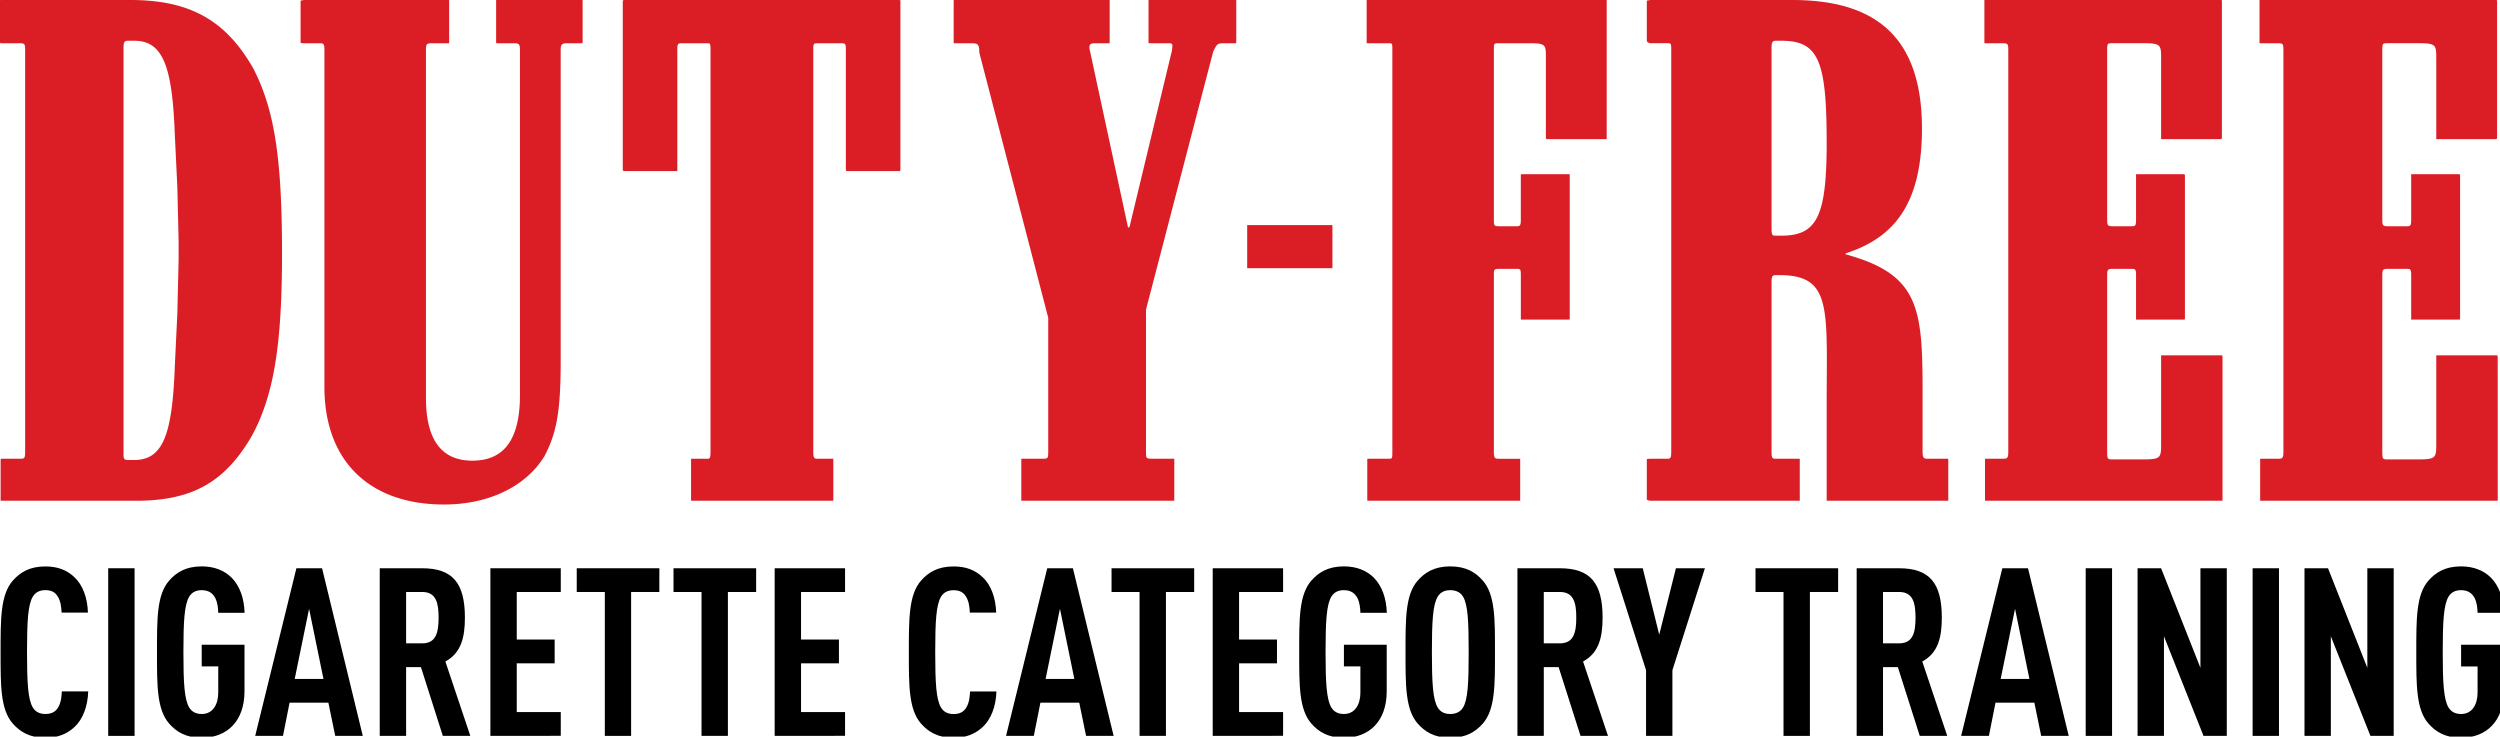
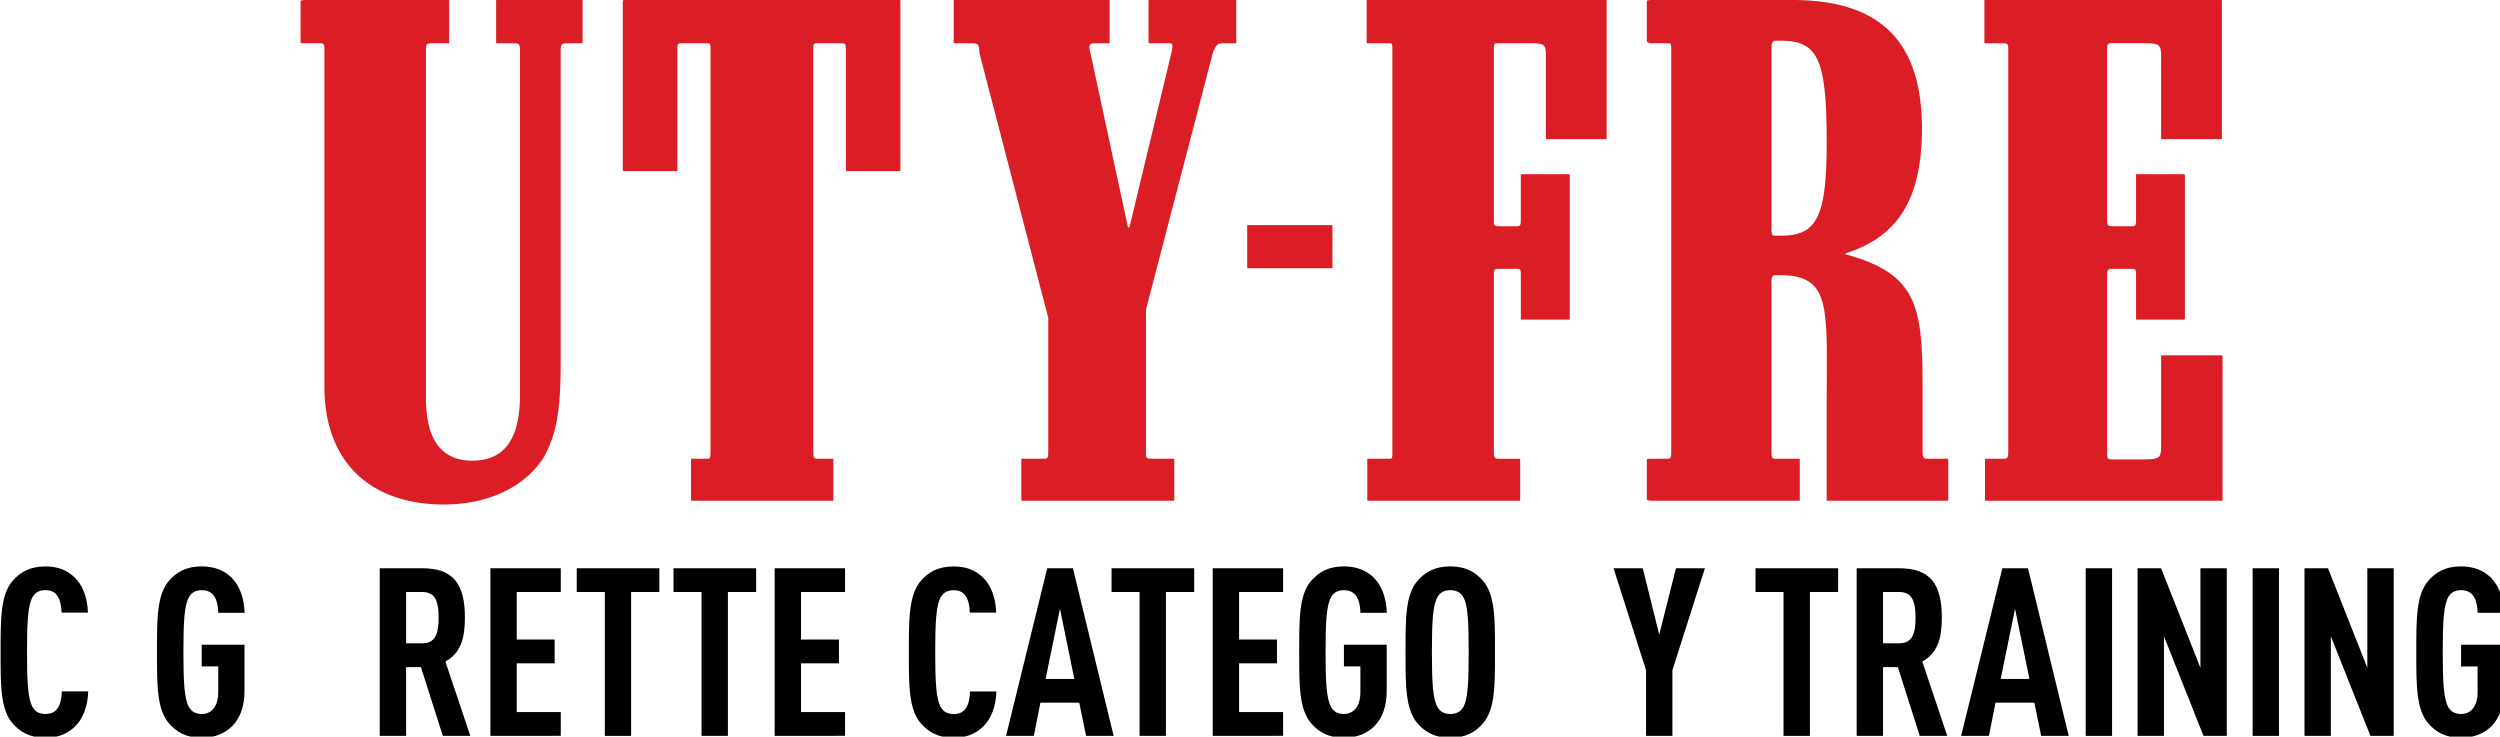
<svg xmlns="http://www.w3.org/2000/svg" xmlns:ns1="http://www.inkscape.org/namespaces/inkscape" xmlns:ns2="http://sodipodi.sourceforge.net/DTD/sodipodi-0.dtd" width="464.434mm" height="136.843mm" viewBox="0 0 464.434 136.843" version="1.1" id="svg5" ns1:version="1.1 (c68e22c387, 2021-05-23)" ns2:docname="duty_free.svg">
  <ns2:namedview id="namedview7" pagecolor="#929292" bordercolor="#666666" borderopacity="1.0" ns1:pageshadow="2" ns1:pageopacity="0" ns1:pagecheckerboard="0" ns1:document-units="mm" showgrid="false" fit-margin-top="0" fit-margin-left="0" fit-margin-right="0" fit-margin-bottom="0" ns1:zoom="0.69397446" ns1:cx="842.9705" ns1:cy="188.04727" ns1:current-layer="layer1" />
  <defs id="defs2">
    <style id="style824">.cls-1{fill:#db1e26;}.cls-2{fill:#010000;}</style>
  </defs>
  <g ns1:label="Layer 1" ns1:groupmode="layer" id="layer1" transform="translate(132.327,-32.612)">
    <g id="g931" transform="matrix(0.265,0,0,0.265,-132.327,32.612)">
-       <path class="cls-1" d="m 197.71,177.94 c 0,63.71 -5.72,99.73 -21.53,128.29 -18.89,32.08 -41.75,44.82 -80.85,44.82 H 0.87 a 0.43,0.43 0 0 1 -0.44,-0.44 v -28.56 l 0.44,-0.44 h 12.75 c 3.51,0 4,0 4,-5.27 V 34.71 c 0,-3.95 -0.44,-4.39 -4,-4.39 H 0.43 L 0,29.88 V 0.44 A 0.42,0.42 0 0 1 0.43,0 h 91 c 42.61,0 67.22,14.94 86.1,47.89 14.9,29 20.18,62.83 20.18,130.05 z m -72.5,4.39 V 168.71 L 124.33,131.37 122.57,94.9 C 120.81,46.13 114.23,28.56 94,28.56 h -3 c -3.52,0 -4.4,0 -4.4,5.27 v 284.71 c 0,3.95 0.88,3.95 4.4,3.95 h 3 c 20.22,0 26.8,-17.57 28.56,-65.91 l 1.76,-36.9 z" id="path828" />
      <path class="cls-1" d="M 408.44,29.88 408,30.32 h -10.11 c -3.51,0 -4.83,0.44 -4.83,4.39 v 218.8 c 0,35.59 -3.08,50.53 -11.42,66.34 -13.18,21.53 -39.54,33.83 -70.3,33.83 -52.28,0 -83.92,-30.31 -83.92,-82.6 V 35.15 c 0,-4.39 -0.44,-4.83 -3.52,-4.83 h -10.54 c -0.44,0 -2.64,0 -2.64,-0.44 V 0.44 c 0,0 2.2,-0.44 2.64,-0.44 h 101.06 a 0.43,0.43 0 0 1 0.44,0.44 v 29.44 c 0,0.44 0,0.44 -0.44,0.44 H 303 c -3.95,0 -4.39,0.44 -4.39,4.83 V 279 c 0,29.44 11,43.94 32.5,43.94 23.3,0 33.4,-16.26 33.4,-46.13 V 34.71 c 0,-3.95 -0.88,-4.39 -4.4,-4.39 h -11.43 c -0.88,0 -0.88,-0.44 -0.88,-0.44 V 0.44 C 347.8,0 347.8,0 348.68,0 H 408 a 0.43,0.43 0 0 1 0.44,0.44 z" id="path830" />
      <path class="cls-1" d="m 631.21,119.07 a 1.49,1.49 0 0 1 -0.44,0.87 h -37.35 a 1.49,1.49 0 0 1 -0.44,-0.87 V 34.71 c 0,-4.39 -0.44,-4.39 -4,-4.39 h -15.33 c -3.08,0 -3.52,0 -3.52,4.39 v 281.63 c 0,4.83 0.44,5.27 3.52,5.27 h 10.54 v 29.44 H 484.9 c -0.44,0 -0.44,0 -0.44,-0.44 v -28.56 c 0,-0.44 0,-0.44 0.44,-0.44 h 11 c 1.76,0 2.2,-0.44 2.2,-5.27 V 34.71 c 0,-4.39 -0.44,-4.39 -2.2,-4.39 h -16.7 c -3.94,0 -4.38,0 -4.38,4.39 v 84.36 c 0,0.44 0,0.87 -0.44,0.87 h -35.6 c -2.2,0 -2.2,-0.43 -2.2,-0.87 V 0.44 c 0,0 0,-0.44 2.2,-0.44 h 192 l 0.44,0.44 z" id="path832" />
      <path class="cls-1" d="m 866.66,29.88 a 0.43,0.43 0 0 1 -0.44,0.44 h -7.9 c -4.84,0 -5.28,0.44 -7.91,6.15 L 803.39,217 v 99.3 c 0,4.83 0,5.27 4,5.27 h 14.94 c 0.88,0 0.88,0 0.88,0.44 v 28.56 c 0,0.44 0,0.44 -0.88,0.44 H 716.41 c -0.44,0 -0.44,0 -0.44,-0.44 v -28.52 c 0,-0.44 0,-0.44 0.44,-0.44 h 14.06 c 3.94,0 4.38,0 4.38,-4.83 v -94 L 686.53,36.91 c 0,-6.59 -1.32,-6.59 -6.6,-6.59 H 669 a 0.43,0.43 0 0 1 -0.44,-0.44 V 0.44 C 668.56,0 668.56,0 669,0 h 108.47 c 0.44,0 0.44,0 0.44,0.44 v 29.44 a 0.43,0.43 0 0 1 -0.44,0.44 h -9.66 c -3.52,0 -4.4,0.88 -4,4 l 26.8,124.34 a 0.86,0.86 0 0 0 0.88,0.88 l 0.44,-0.88 L 821,37.79 a 23.2,23.2 0 0 0 0.88,-5.72 c 0,-1.75 -0.88,-1.75 -3.52,-1.75 h -12.77 l -0.44,-0.44 V 0.44 A 0.43,0.43 0 0 1 805.59,0 h 60.63 c 0.44,0 0.44,0 0.44,0.44 z" id="path834" />
      <path class="cls-1" d="m 1126.34,96.66 c 0,0.88 0,0.88 -0.44,0.88 h -41.3 a 0.86,0.86 0 0 1 -0.88,-0.88 v -55.8 c 0,-9.66 0,-10.54 -11.86,-10.54 h -20.66 c -3.94,0 -3.94,0 -3.94,4.39 v 119.06 c 0,4.4 0,4.84 3.94,4.84 h 11.87 c 2.63,0 3.07,-0.44 3.07,-4.84 v -30.31 c 0,-0.88 0,-1.32 0.44,-1.32 H 1100 c 0.44,0 0.44,0.44 0.44,1.32 v 99.73 c 0,0.44 0,0.88 -0.44,0.88 h -33.4 c -0.44,0 -0.44,-0.44 -0.44,-0.88 v -30.31 c 0,-4.4 -0.44,-4.4 -3.07,-4.4 h -11.89 c -3.94,0 -3.94,0.44 -3.94,4.4 v 123.46 c 0,4.83 0.44,5.27 3.94,5.27 h 14.5 v 29.44 H 958.94 a 0.43,0.43 0 0 1 -0.44,-0.44 v -28.56 a 0.43,0.43 0 0 1 0.44,-0.44 h 14.94 c 2.2,0 2.2,-0.44 2.2,-5.27 V 34.71 c 0,-3.95 0,-4.39 -2.2,-4.39 H 958.5 a 0.43,0.43 0 0 1 -0.44,-0.44 V 0.44 C 958.06,0 958.06,0 958.5,0 h 167.4 c 0.44,0 0.44,0 0.44,0.44 z" id="path836" />
      <path class="cls-1" d="m 1365.8,350.61 c 0,0.44 0,0.44 -0.44,0.44 H 1281 c -0.44,0 -0.44,0 -0.44,-0.44 v -66.34 c 0,-67.67 4,-91.39 -32.94,-91.39 H 1245 c -2.64,0 -3.08,0.87 -3.08,5.27 v 118.19 c 0,4.83 0.44,5.27 3.08,5.27 h 16.26 c 0.44,0 0.44,0 0.44,0.44 v 28.56 c 0,0.44 0,0.44 -0.44,0.44 H 1157.1 c -0.44,0 -2.63,-0.44 -2.63,-0.88 v -28.12 c 0,-0.44 2.19,-0.44 2.63,-0.44 h 11.43 c 2.63,0 3.07,-0.44 3.07,-5.27 V 34.27 c 0,-4 -0.44,-4 -3.07,-4 h -11.43 c -0.44,0 -2.63,-0.44 -2.63,-1.76 V 0.44 c 0,0 2.19,-0.44 2.63,-0.44 h 99.3 c 57.56,0 90.95,25 90.95,90.07 0,52.72 -19.33,76.45 -53.16,87.43 a 0.44,0.44 0 1 0 0,0.88 c 51,14.06 53.6,37.34 53.6,95.78 v 42.18 c 0,4.83 0.88,5.27 3.51,5.27 h 14.06 c 0.44,0 0.44,0 0.44,0.44 z M 1280.56,99.74 c 0,-58.44 -6.14,-71.18 -32.06,-71.18 h -3.5 c -2.64,0 -3.08,1.32 -3.08,5.27 v 125.66 c 0,5.71 0.44,5.71 3.08,5.71 h 4 c 25,0 31.56,-14.06 31.56,-65.46 z" id="path838" />
      <path class="cls-1" d="m 1558.07,350.61 a 0.43,0.43 0 0 1 -0.44,0.44 H 1392 c -0.44,0 -0.44,0 -0.44,-0.44 v -28.56 c 0,-0.44 0,-0.44 0.44,-0.44 h 11.86 c 3.51,0 4,-0.44 4,-5.27 V 34.71 c 0,-3.95 -0.44,-4.39 -4,-4.39 h -12.3 a 0.43,0.43 0 0 1 -0.44,-0.44 V 0.44 c 0,-0.44 0,-0.44 0.44,-0.44 h 165.19 c 0,0 0.88,0 0.88,0.44 v 96.22 a 0.86,0.86 0 0 1 -0.88,0.88 h -41.3 c -0.44,0 -0.44,0 -0.44,-0.88 V 41.3 c 0,-9.67 0,-11 -12.3,-11 h -21.52 c -3.52,0 -4,0 -4,4.39 v 119.08 c 0,4.4 0.44,4.84 4,4.84 h 13.18 c 2.64,0 3.07,-0.44 3.07,-4.84 v -31.63 h 33.39 c 0.88,0 0.88,0.44 0.88,1.32 v 99.73 c 0,0.44 0,0.88 -0.88,0.88 h -33.39 v -31.19 c 0,-4 -0.43,-4.4 -3.07,-4.4 h -13.18 c -3.52,0 -4,0.44 -4,4.4 v 123.9 c 0,5.27 0.44,5.27 4,5.27 h 21.52 c 12.3,0 12.3,-1.32 12.3,-11.42 v -60.2 c 0,-1.32 0,-1.32 0.44,-1.32 h 42.18 c 0,0 0.44,0 0.44,1.32 z" id="path840" />
-       <path class="cls-1" d="m 1751,350.61 a 0.43,0.43 0 0 1 -0.44,0.44 h -165.68 c -0.44,0 -0.44,0 -0.44,-0.44 v -28.56 c 0,-0.44 0,-0.44 0.44,-0.44 h 11.86 c 3.52,0 4,-0.44 4,-5.27 V 34.71 c 0,-3.95 -0.44,-4.39 -4,-4.39 h -12.3 A 0.43,0.43 0 0 1 1584,29.88 V 0.44 C 1584,0 1584,0 1584.44,0 h 165.2 c 0,0 0.88,0 0.88,0.44 v 96.22 a 0.86,0.86 0 0 1 -0.88,0.88 h -41.3 c -0.44,0 -0.44,0 -0.44,-0.88 V 41.3 c 0,-9.67 0,-11 -12.3,-11 h -21.53 c -3.51,0 -4,0 -4,4.39 v 119.08 c 0,4.4 0.44,4.84 4,4.84 h 13.18 c 2.64,0 3.07,-0.44 3.07,-4.84 v -31.63 h 33.4 c 0.88,0 0.88,0.44 0.88,1.32 v 99.73 c 0,0.44 0,0.88 -0.88,0.88 h -33.4 v -31.19 c 0,-4 -0.43,-4.4 -3.07,-4.4 h -13.18 c -3.51,0 -4,0.44 -4,4.4 v 123.9 c 0,5.27 0.44,5.27 4,5.27 h 21.53 c 12.3,0 12.3,-1.32 12.3,-11.42 v -60.2 c 0,-1.32 0,-1.32 0.44,-1.32 h 42.18 c 0,0 0.44,0 0.44,1.32 z" id="path842" />
      <path class="cls-2" d="m 52.11,509.77 c -5.28,4.78 -11.55,7.43 -20.3,7.43 C 20.59,517.2 14,512.91 9,507.3 0.25,497.39 0.41,480.39 0.41,457.3 0.41,434.21 0.29,416.86 9,407 c 5,-5.61 11.55,-9.91 22.77,-9.91 8.91,0 15.18,2.64 20.46,7.6 5.78,5.44 9.08,14.35 9.41,24.75 H 43.2 C 43,425.11 42.37,421 40.39,418 c -1.65,-2.64 -4.13,-4.29 -8.58,-4.29 -4.45,0 -7.1,1.82 -8.75,4.46 -3.46,5.61 -4.12,17.49 -4.12,38.95 0,21.46 0.66,33.33 4.12,38.94 1.65,2.64 4.29,4.46 8.75,4.46 4.46,0 7.1,-1.65 8.75,-4.29 2,-3 2.64,-7.27 2.8,-11.55 h 18.49 c -0.34,10.57 -3.8,19.65 -9.74,25.09 z" id="path844" />
-       <path class="cls-2" d="M 75.86,515.88 V 398.37 h 18.48 v 117.51 z" id="path846" />
      <path class="cls-2" d="m 141.4,517.2 c -11.22,0 -17.82,-4.29 -22.77,-9.9 -8.75,-9.91 -8.58,-27.07 -8.58,-50.17 0,-23.1 -0.17,-40.27 8.58,-50.17 5,-5.61 11.55,-9.91 22.77,-9.91 9.08,0 16,3 21,7.93 5.78,5.94 8.75,14.52 9.08,24.59 H 153 c -0.17,-6.61 -1.65,-15.85 -11.56,-15.85 -4.45,0 -7.09,1.82 -8.74,4.46 -3.47,5.61 -4.13,17.49 -4.13,38.95 0,21.46 0.66,33.33 4.13,38.94 1.65,2.64 4.29,4.46 8.74,4.46 7.93,0 11.56,-6.93 11.56,-15 V 467.19 H 141.4 V 452 h 30 v 32.51 c 0.04,21.3 -12.5,32.69 -30,32.69 z" id="path848" />
-       <path class="cls-2" d="m 235,515.88 -4.79,-23.27 H 203 l -4.62,23.27 H 178.9 l 28.88,-117.51 h 18 l 28.55,117.51 z m -18.32,-89.12 -10.07,49.18 h 20.14 z" id="path850" />
      <path class="cls-2" d="M 310.44,515.88 295.09,467.69 H 284.7 v 48.19 H 266.21 V 398.37 h 29.71 c 21.45,0 30,10.4 30,34.66 0,14.52 -3,24.92 -13.7,30.7 l 17.49,52.15 z M 296.08,415 H 284.7 v 36 h 11.38 c 9.91,0 11.39,-8.25 11.39,-18 0,-9.75 -1.47,-18 -11.39,-18 z" id="path852" />
      <path class="cls-2" d="M 343.78,515.88 V 398.37 h 49.34 V 415 h -30.86 v 33.34 h 26.57 v 16.67 h -26.57 v 34.16 h 30.86 v 16.67 z" id="path854" />
      <path class="cls-2" d="M 442.43,415 V 515.88 H 424 V 415 h -19.69 v -16.63 h 57.92 V 415 Z" id="path856" />
      <path class="cls-2" d="M 510.28,415 V 515.88 H 491.79 V 415 h -19.64 v -16.63 h 57.93 V 415 Z" id="path858" />
      <path class="cls-2" d="M 543.07,515.88 V 398.37 h 49.34 V 415 h -30.86 v 33.34 h 26.57 v 16.67 h -26.57 v 34.16 h 30.86 v 16.67 z" id="path860" />
      <path class="cls-2" d="m 688.78,509.77 c -5.28,4.78 -11.55,7.43 -20.29,7.43 -11.23,0 -17.83,-4.29 -22.78,-9.9 -8.75,-9.91 -8.58,-26.91 -8.58,-50 0,-23.09 -0.13,-40.44 8.58,-50.3 4.95,-5.61 11.55,-9.91 22.78,-9.91 8.91,0 15.18,2.64 20.46,7.6 5.78,5.44 9.08,14.35 9.4,24.75 h -18.48 c -0.16,-4.29 -0.82,-8.42 -2.8,-11.39 -1.65,-2.64 -4.13,-4.29 -8.58,-4.29 -4.45,0 -7.1,1.82 -8.75,4.46 -3.47,5.61 -4.13,17.49 -4.13,38.95 0,21.46 0.66,33.33 4.13,38.94 1.65,2.64 4.29,4.46 8.75,4.46 4.46,0 7.09,-1.65 8.74,-4.29 2,-3 2.64,-7.27 2.81,-11.55 h 18.48 c -0.33,10.52 -3.79,19.6 -9.74,25.04 z" id="path862" />
      <path class="cls-2" d="m 761.38,515.88 -4.79,-23.27 h -27.23 l -4.62,23.27 h -19.47 l 28.88,-117.51 h 18 L 780.7,515.88 Z M 743.06,426.76 733,475.94 h 20.14 z" id="path864" />
      <path class="cls-2" d="M 817.36,415 V 515.88 H 798.87 V 415 h -19.64 v -16.63 h 57.93 V 415 Z" id="path866" />
      <path class="cls-2" d="M 850.15,515.88 V 398.37 h 49.34 V 415 h -30.86 v 33.34 h 26.57 v 16.67 h -26.57 v 34.16 h 30.86 v 16.67 z" id="path868" />
      <path class="cls-2" d="m 942.13,517.2 c -11.22,0 -17.82,-4.29 -22.77,-9.9 -8.75,-9.91 -8.58,-27.07 -8.58,-50.17 0,-23.1 -0.17,-40.27 8.58,-50.17 4.95,-5.61 11.55,-9.91 22.77,-9.91 9.08,0 16,3 21,7.93 5.78,5.94 8.75,14.52 9.08,24.59 h -18.53 c -0.16,-6.61 -1.65,-15.85 -11.55,-15.85 -4.45,0 -7.1,1.82 -8.75,4.46 -3.46,5.61 -4.12,17.49 -4.12,38.95 0,21.46 0.66,33.33 4.12,38.94 1.65,2.64 4.3,4.46 8.75,4.46 7.92,0 11.55,-6.93 11.55,-15 V 467.19 H 942.13 V 452 h 30 v 32.51 c 0.04,21.3 -12.5,32.69 -30,32.69 z" id="path870" />
      <path class="cls-2" d="m 1039.45,507.3 c -5,5.61 -11.55,9.9 -22.77,9.9 -11.22,0 -17.83,-4.29 -22.78,-9.9 -8.75,-9.91 -8.58,-27.07 -8.58,-50.17 0,-23.1 -0.17,-40.27 8.58,-50.17 5,-5.61 11.55,-9.91 22.78,-9.91 11.23,0 17.82,4.3 22.77,9.91 8.75,9.9 8.58,27.06 8.58,50.17 0,23.11 0.17,40.26 -8.58,50.17 z m -13.86,-89.12 c -1.65,-2.64 -4.46,-4.46 -8.91,-4.46 -4.45,0 -7.1,1.82 -8.75,4.46 -3.47,5.61 -4.13,17.49 -4.13,38.95 0,21.46 0.66,33.33 4.13,38.94 1.65,2.64 4.29,4.46 8.75,4.46 4.46,0 7.26,-1.82 8.91,-4.46 3.46,-5.61 4,-17.49 4,-38.94 0,-21.45 -0.54,-33.34 -4,-38.95 z" id="path872" />
-       <path class="cls-2" d="m 1108,515.88 -15.35,-48.19 h -10.4 v 48.19 h -18.48 V 398.37 h 29.7 c 21.46,0 30,10.4 30,34.66 0,14.52 -3,24.92 -13.7,30.7 l 17.49,52.15 z M 1093.63,415 h -11.39 v 36 h 11.39 c 9.9,0 11.39,-8.25 11.39,-18 0,-9.75 -1.49,-18 -11.39,-18 z" id="path874" />
      <path class="cls-2" d="m 1172.41,469.83 v 46.05 h -18.48 v -46.05 l -22.78,-71.46 h 20.47 l 11.55,46.54 11.72,-46.54 h 20.3 z" id="path876" />
      <path class="cls-2" d="M 1268.79,415 V 515.88 H 1250.3 V 415 h -19.63 v -16.63 h 57.92 V 415 Z" id="path878" />
      <path class="cls-2" d="m 1345.81,515.88 -15.35,-48.19 h -10.4 v 48.19 h -18.48 V 398.37 h 29.7 c 21.46,0 30,10.4 30,34.66 0,14.52 -3,24.92 -13.7,30.7 l 17.5,52.15 z M 1331.45,415 h -11.39 v 36 h 11.39 c 9.9,0 11.39,-8.25 11.39,-18 0,-9.75 -1.49,-18 -11.39,-18 z" id="path880" />
      <path class="cls-2" d="m 1430.93,515.88 -4.78,-23.27 h -27.24 l -4.62,23.27 h -19.47 l 28.88,-117.51 h 18 l 28.55,117.51 z m -18.32,-89.12 -10.07,49.18 h 20.14 z" id="path882" />
      <path class="cls-2" d="M 1462.14,515.88 V 398.37 h 18.48 v 117.51 z" id="path884" />
      <path class="cls-2" d="M 1544.73,515.88 1517,446.07 v 69.81 h -18.49 V 398.37 H 1515 l 27.57,69.81 v -69.81 h 18.48 v 117.51 z" id="path886" />
      <path class="cls-2" d="M 1579.16,515.88 V 398.37 h 18.48 v 117.51 z" id="path888" />
      <path class="cls-2" d="M 1661.75,515.88 1634,446.07 v 69.81 h -18.48 V 398.37 h 16.5 l 27.56,69.81 v -69.81 h 18.48 v 117.51 z" id="path890" />
      <path class="cls-2" d="m 1725.26,517.2 c -11.22,0 -17.83,-4.29 -22.78,-9.9 -8.74,-9.91 -8.58,-27.07 -8.58,-50.17 0,-23.1 -0.16,-40.27 8.58,-50.17 5,-5.61 11.56,-9.91 22.78,-9.91 9.07,0 16,3 21,7.93 5.78,5.94 8.75,14.52 9.08,24.59 h -18.48 c -0.17,-6.61 -1.65,-15.85 -11.55,-15.85 -4.46,0 -7.1,1.82 -8.75,4.46 -3.47,5.61 -4.13,17.49 -4.13,38.95 0,21.46 0.66,33.33 4.13,38.94 1.65,2.64 4.29,4.46 8.75,4.46 7.92,0 11.55,-6.93 11.55,-15 v -18.34 h -11.55 V 452 h 30 v 32.51 c -0.02,21.3 -12.56,32.69 -30.05,32.69 z" id="path892" />
    </g>
    <rect style="fill:#db1e26;fill-opacity:1;fill-rule:evenodd;stroke-width:2.845;stroke-linejoin:round;paint-order:fill markers stroke" id="rect5581" width="15.836" height="8.006" x="99.368" y="74.431" />
  </g>
</svg>